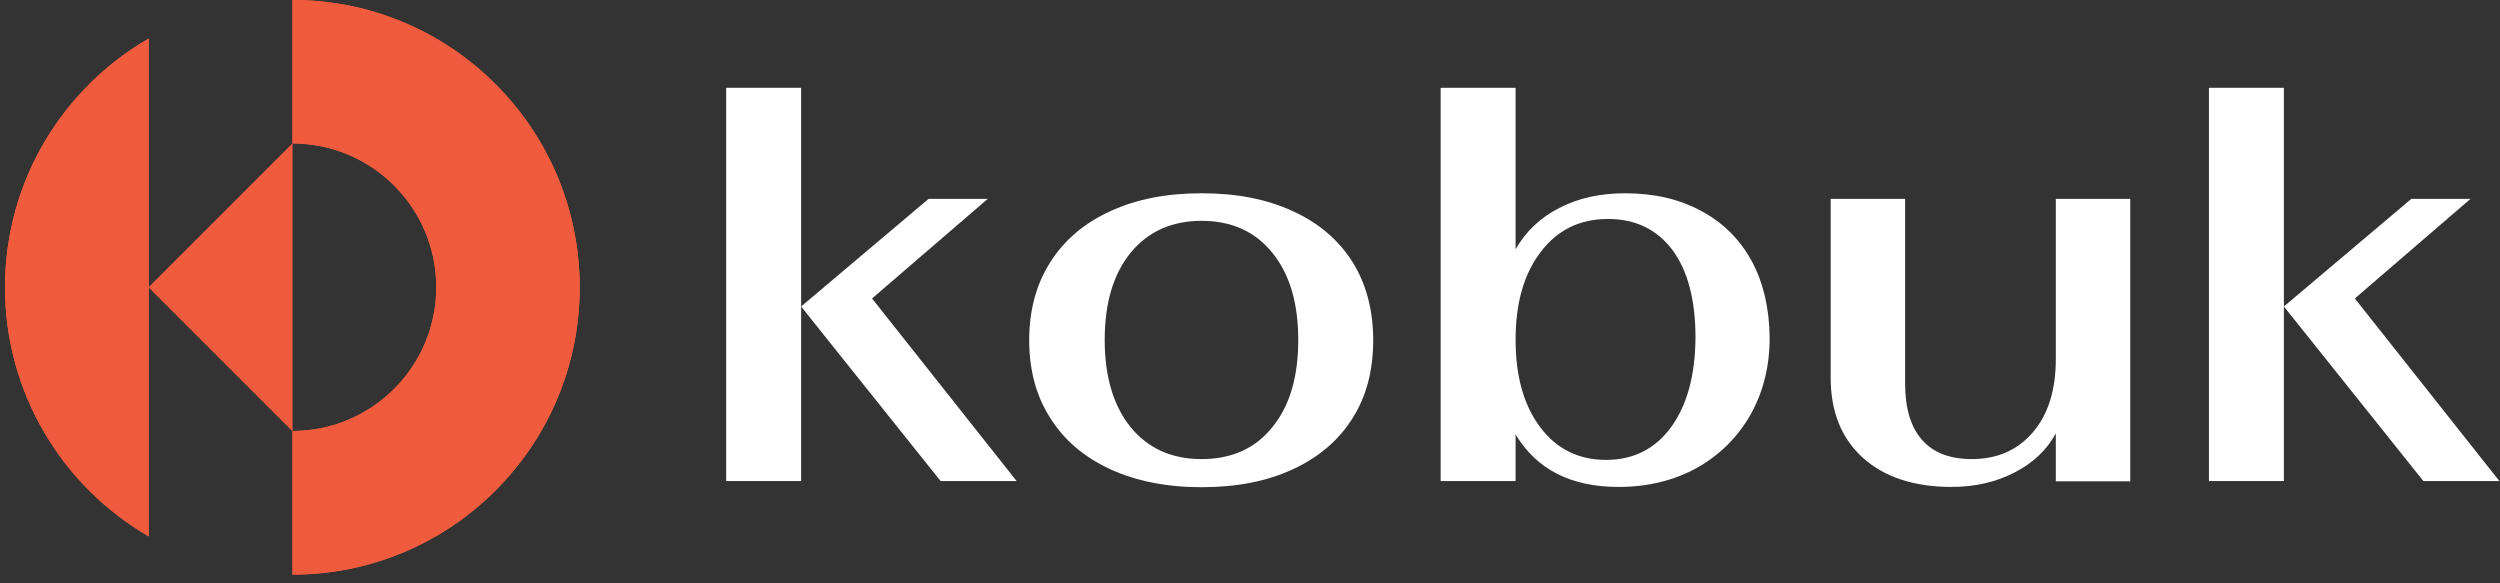
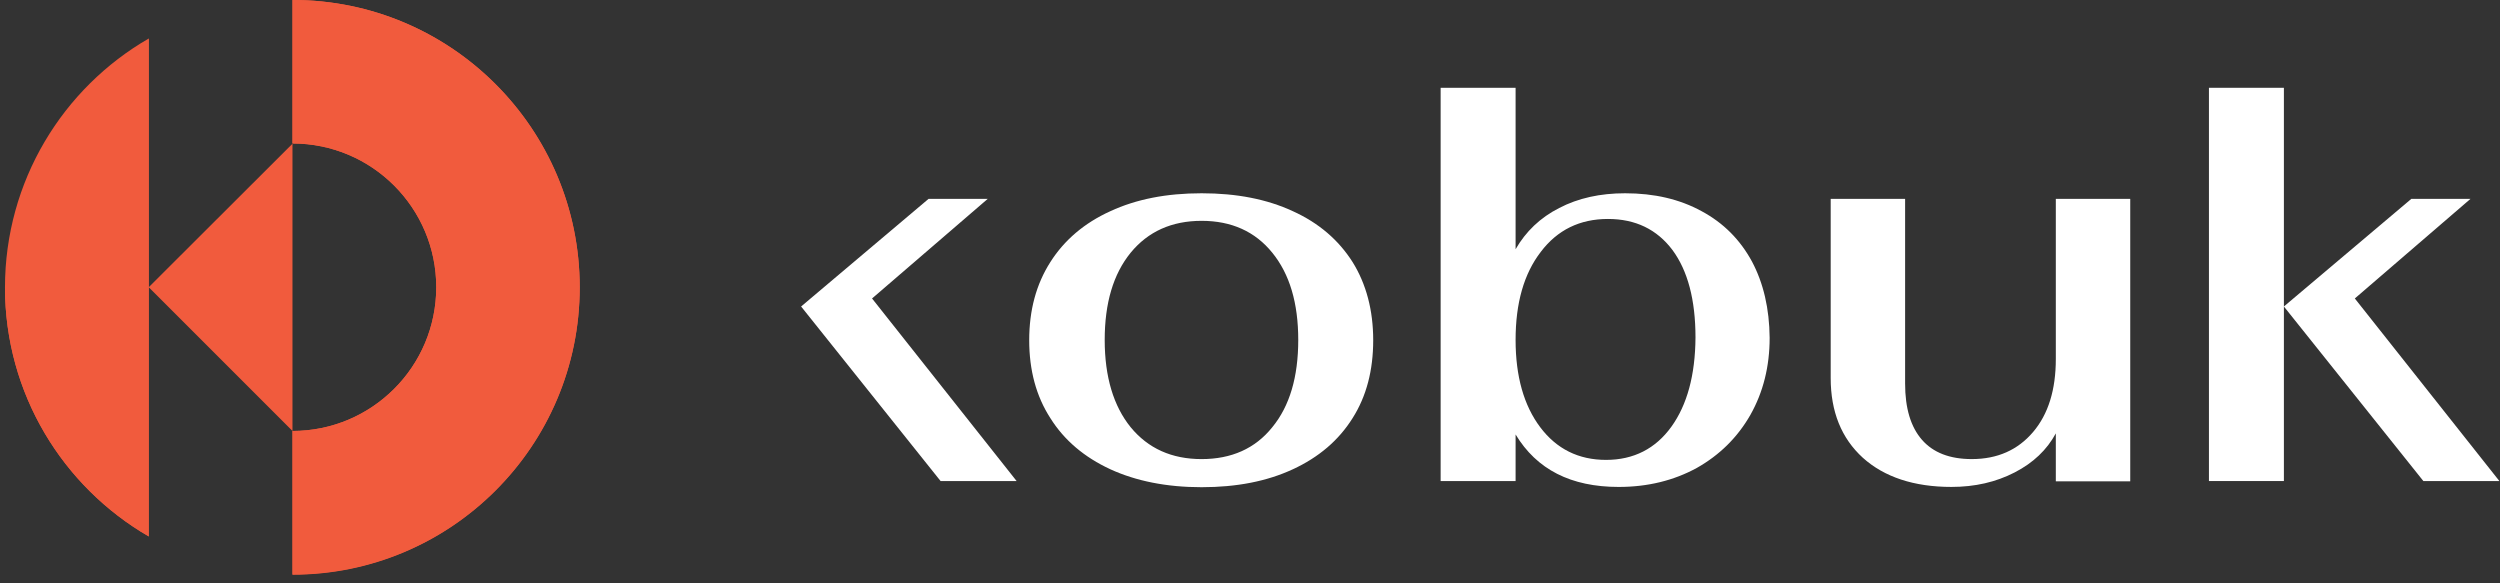
<svg xmlns="http://www.w3.org/2000/svg" width="253" height="59" viewBox="0 0 253 59" fill="none">
  <rect x="0" y="0" width="253" height="59" fill="#333333" stroke="none" />
  <g clip-path="url(#clip0_960_5941)">
    <path d="M58.668 29.067C58.668 45.132 45.638 58.135 29.6 58.135V43.615C37.619 43.615 44.148 37.113 44.148 29.067C44.148 21.048 37.646 14.519 29.6 14.519V-0.002C45.665 -0.002 58.668 13.029 58.668 29.067Z" fill="#F15B3D" />
-     <path d="M15.052 3.898V54.288C6.356 49.249 0.504 39.848 0.504 29.066C0.504 18.284 6.356 8.91 15.052 3.898Z" fill="#F15B3D" />
+     <path d="M15.052 3.898V54.288C6.356 49.249 0.504 39.848 0.504 29.066Z" fill="#F15B3D" />
    <path d="M29.599 14.545V43.614L15.051 29.066L29.599 14.545Z" fill="#F15B3D" />
    <path d="M58.668 29.094C58.668 45.159 45.638 58.163 29.6 58.163V43.615C37.619 43.615 44.148 37.113 44.148 29.067C44.148 21.048 37.646 14.519 29.6 14.519V-0.002C45.638 -0.002 58.668 13.029 58.668 29.094Z" fill="#F15B3D" />
    <path d="M15.052 3.898V54.288C6.356 49.249 0.504 39.848 0.504 29.093C0.504 18.338 6.356 8.91 15.052 3.898Z" fill="#F15B3D" />
-     <path d="M29.572 14.547V43.616L15.051 29.095L29.572 14.547Z" fill="#F15B3D" />
    <path d="M88.251 30.205L99.955 20.127H93.968L81.072 31.017L95.187 48.681H102.881L88.251 30.205Z" fill="white" />
-     <path d="M81.074 8.885H73.488V48.681H81.074V8.885Z" fill="white" />
    <path d="M238.308 30.205L250.011 20.127H244.024L231.129 31.017L245.243 48.681H252.937L238.308 30.205Z" fill="white" />
    <path d="M231.13 8.885H223.545V48.681H231.13V8.885Z" fill="white" />
    <path d="M136.882 26.521C135.473 24.299 133.469 22.566 130.841 21.374C128.213 20.155 125.152 19.559 121.603 19.559C118.054 19.559 114.993 20.155 112.365 21.374C109.737 22.566 107.705 24.299 106.296 26.521C104.861 28.77 104.156 31.397 104.156 34.432C104.156 37.466 104.861 40.094 106.296 42.315C107.705 44.564 109.737 46.27 112.365 47.489C114.966 48.681 118.054 49.305 121.603 49.305C125.152 49.305 128.213 48.709 130.841 47.489C133.469 46.27 135.473 44.564 136.882 42.315C138.291 40.094 138.968 37.466 138.968 34.432C138.968 31.397 138.264 28.742 136.882 26.521ZM128.755 43.236C127.021 45.403 124.61 46.46 121.603 46.46C118.569 46.46 116.185 45.376 114.424 43.236C112.69 41.096 111.796 38.143 111.796 34.404C111.796 30.666 112.663 27.74 114.424 25.573C116.185 23.433 118.569 22.349 121.603 22.349C124.637 22.349 127.021 23.433 128.755 25.573C130.516 27.74 131.383 30.666 131.383 34.404C131.383 38.143 130.516 41.096 128.755 43.236Z" fill="white" />
    <path d="M177.3 26.467C176.108 24.273 174.428 22.566 172.207 21.374C169.985 20.155 167.412 19.559 164.459 19.559C161.939 19.559 159.718 20.046 157.794 21.049C155.871 22.024 154.408 23.433 153.378 25.221V8.885H145.793V48.681H153.378V43.968C155.519 47.517 158.986 49.278 163.809 49.278C166.761 49.278 169.389 48.627 171.719 47.354C174.022 46.054 175.837 44.266 177.137 41.99C178.438 39.687 179.088 37.087 179.088 34.188C179.061 31.235 178.465 28.661 177.3 26.467ZM169.145 43.182C167.547 45.404 165.326 46.541 162.535 46.541C159.745 46.541 157.523 45.431 155.871 43.236C154.218 41.042 153.378 38.089 153.378 34.404C153.378 30.666 154.218 27.713 155.925 25.492C157.605 23.27 159.88 22.159 162.725 22.159C165.515 22.159 167.683 23.216 169.254 25.302C170.798 27.388 171.584 30.341 171.584 34.161C171.557 37.953 170.744 40.961 169.145 43.182Z" fill="white" />
    <path d="M208.049 20.127V36.327C208.049 39.443 207.291 41.908 205.746 43.723C204.202 45.538 202.143 46.459 199.543 46.459C197.321 46.459 195.641 45.809 194.504 44.509C193.366 43.209 192.797 41.312 192.797 38.82V20.127H185.266V38.251C185.266 41.664 186.349 44.346 188.517 46.324C190.684 48.275 193.691 49.277 197.484 49.277C199.868 49.277 201.981 48.789 203.877 47.814C205.774 46.839 207.155 45.511 208.049 43.859V48.708H215.58V20.127H208.049Z" fill="white" />
  </g>
  <defs>
    <clipPath id="clip0_960_5941">
      <rect width="252.434" height="58.164" fill="white" transform="translate(0.5)" />
    </clipPath>
  </defs>
</svg>